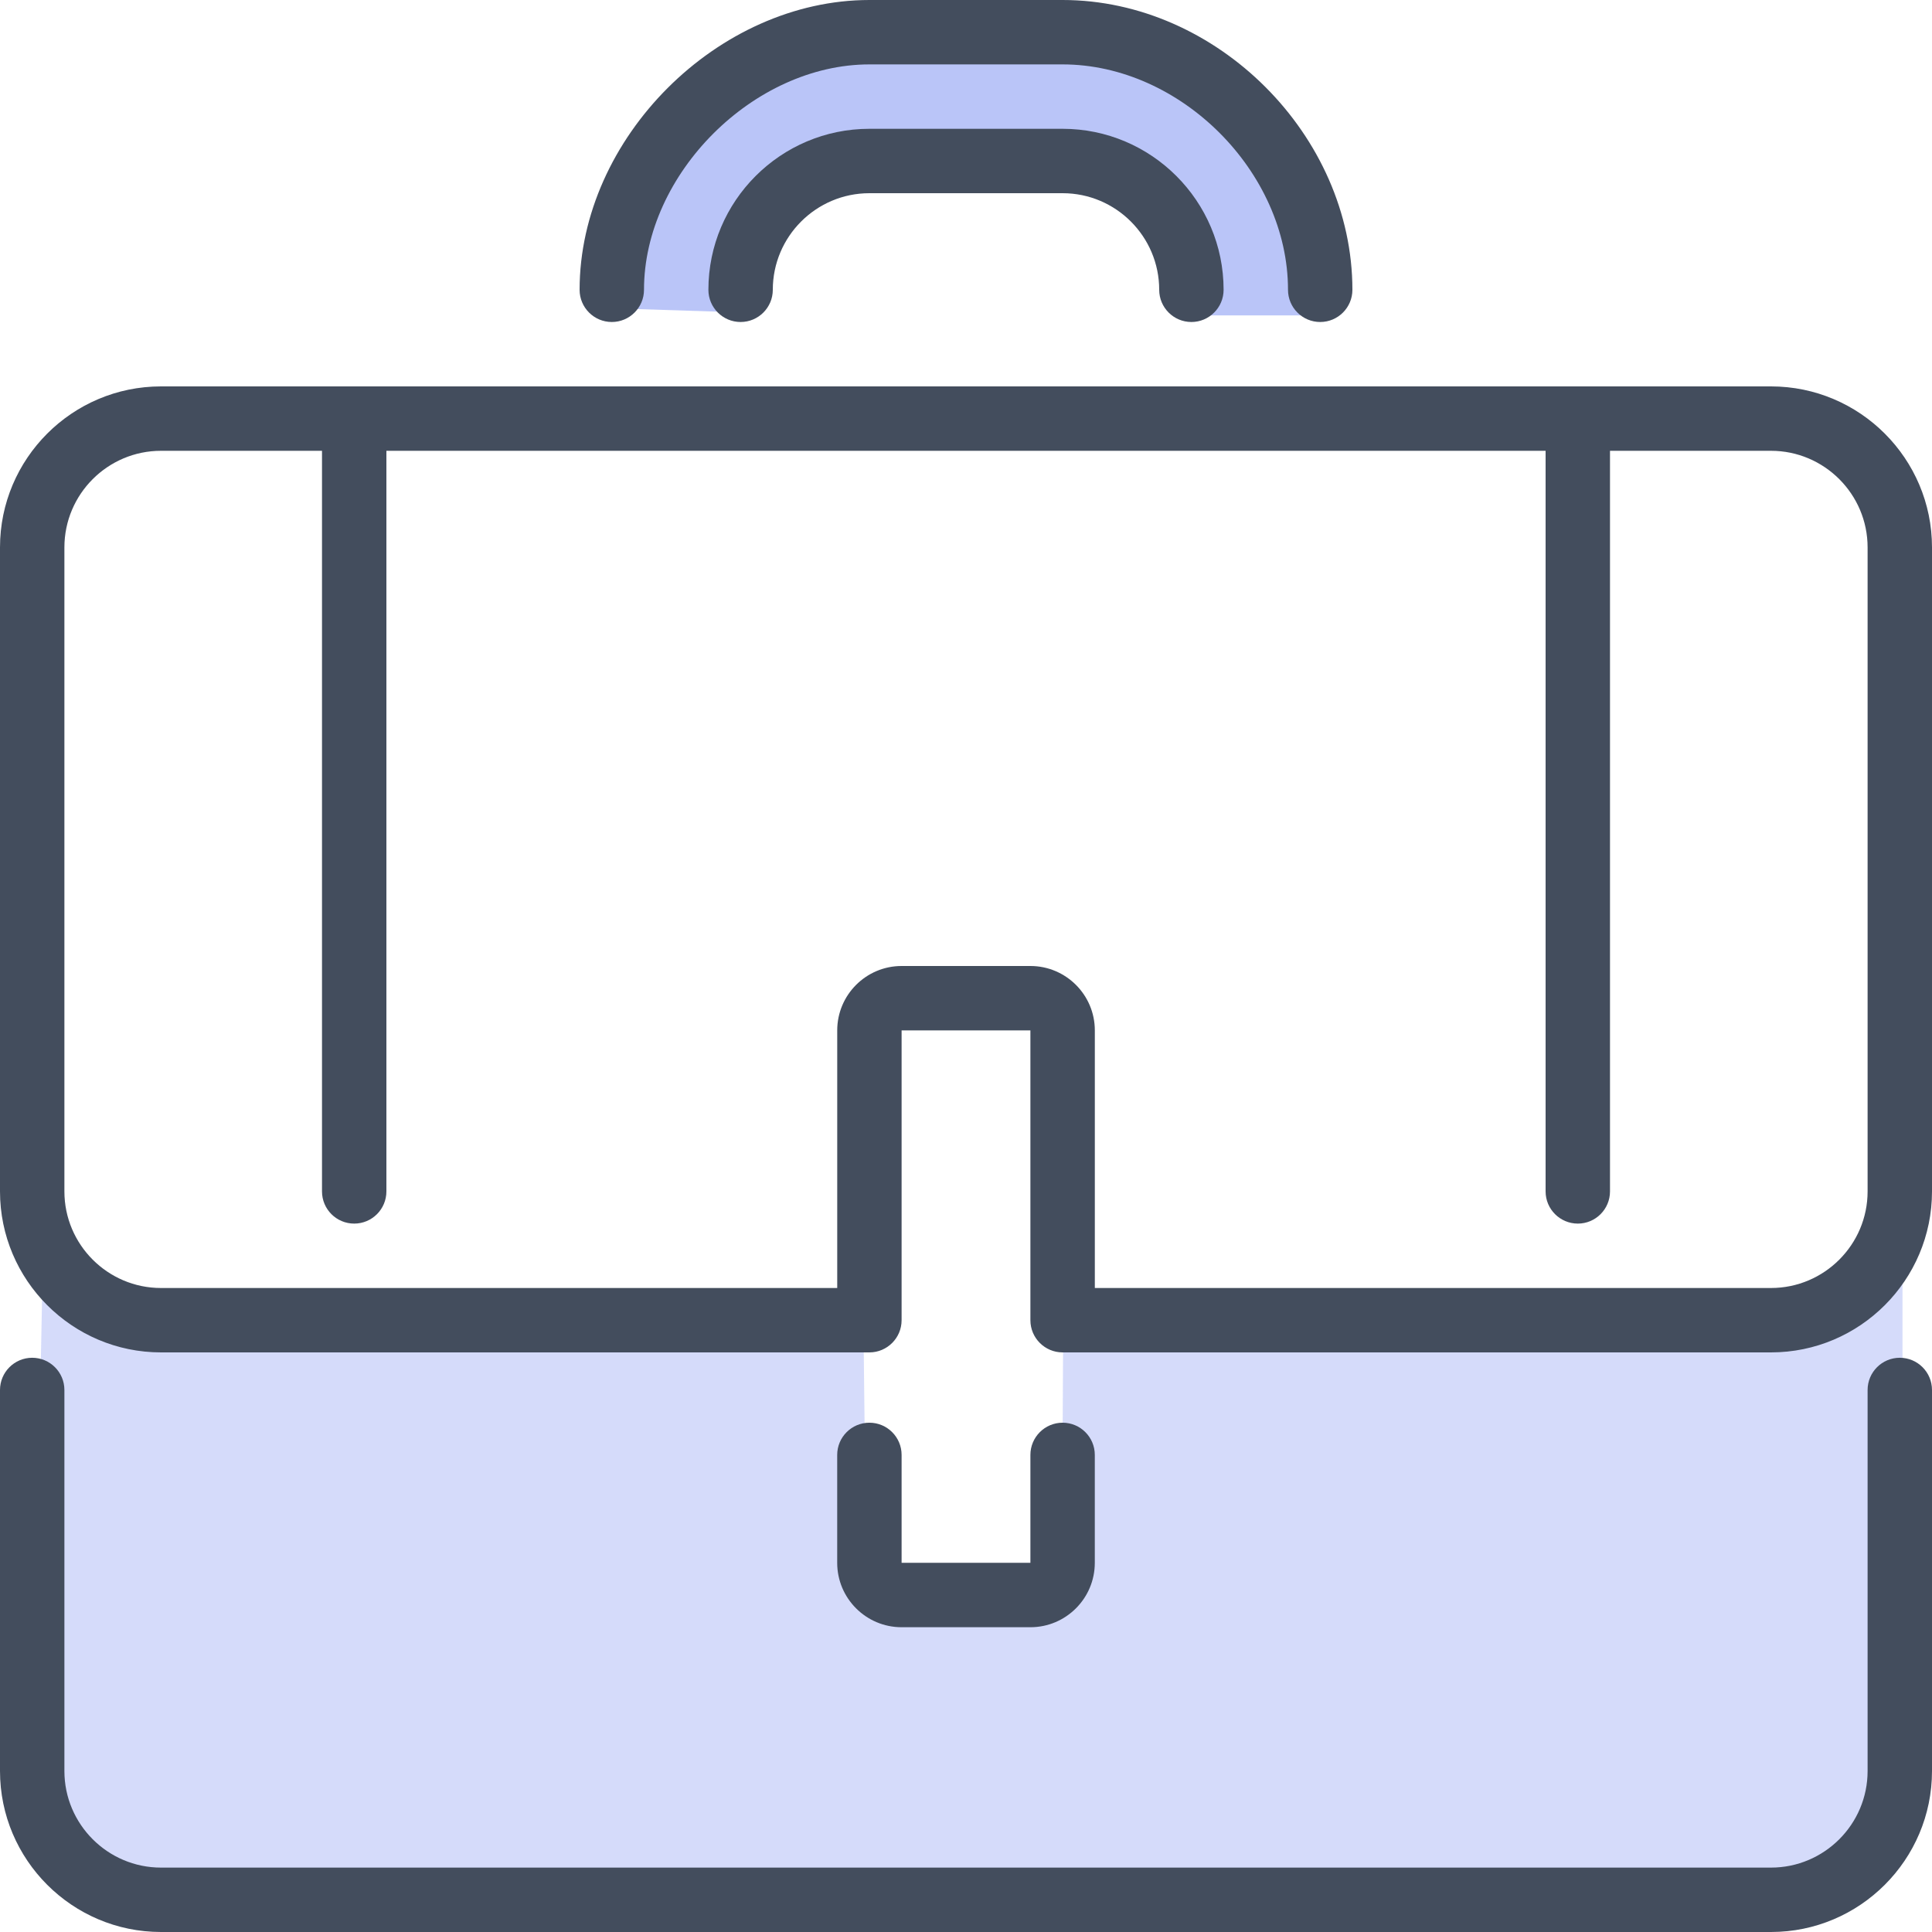
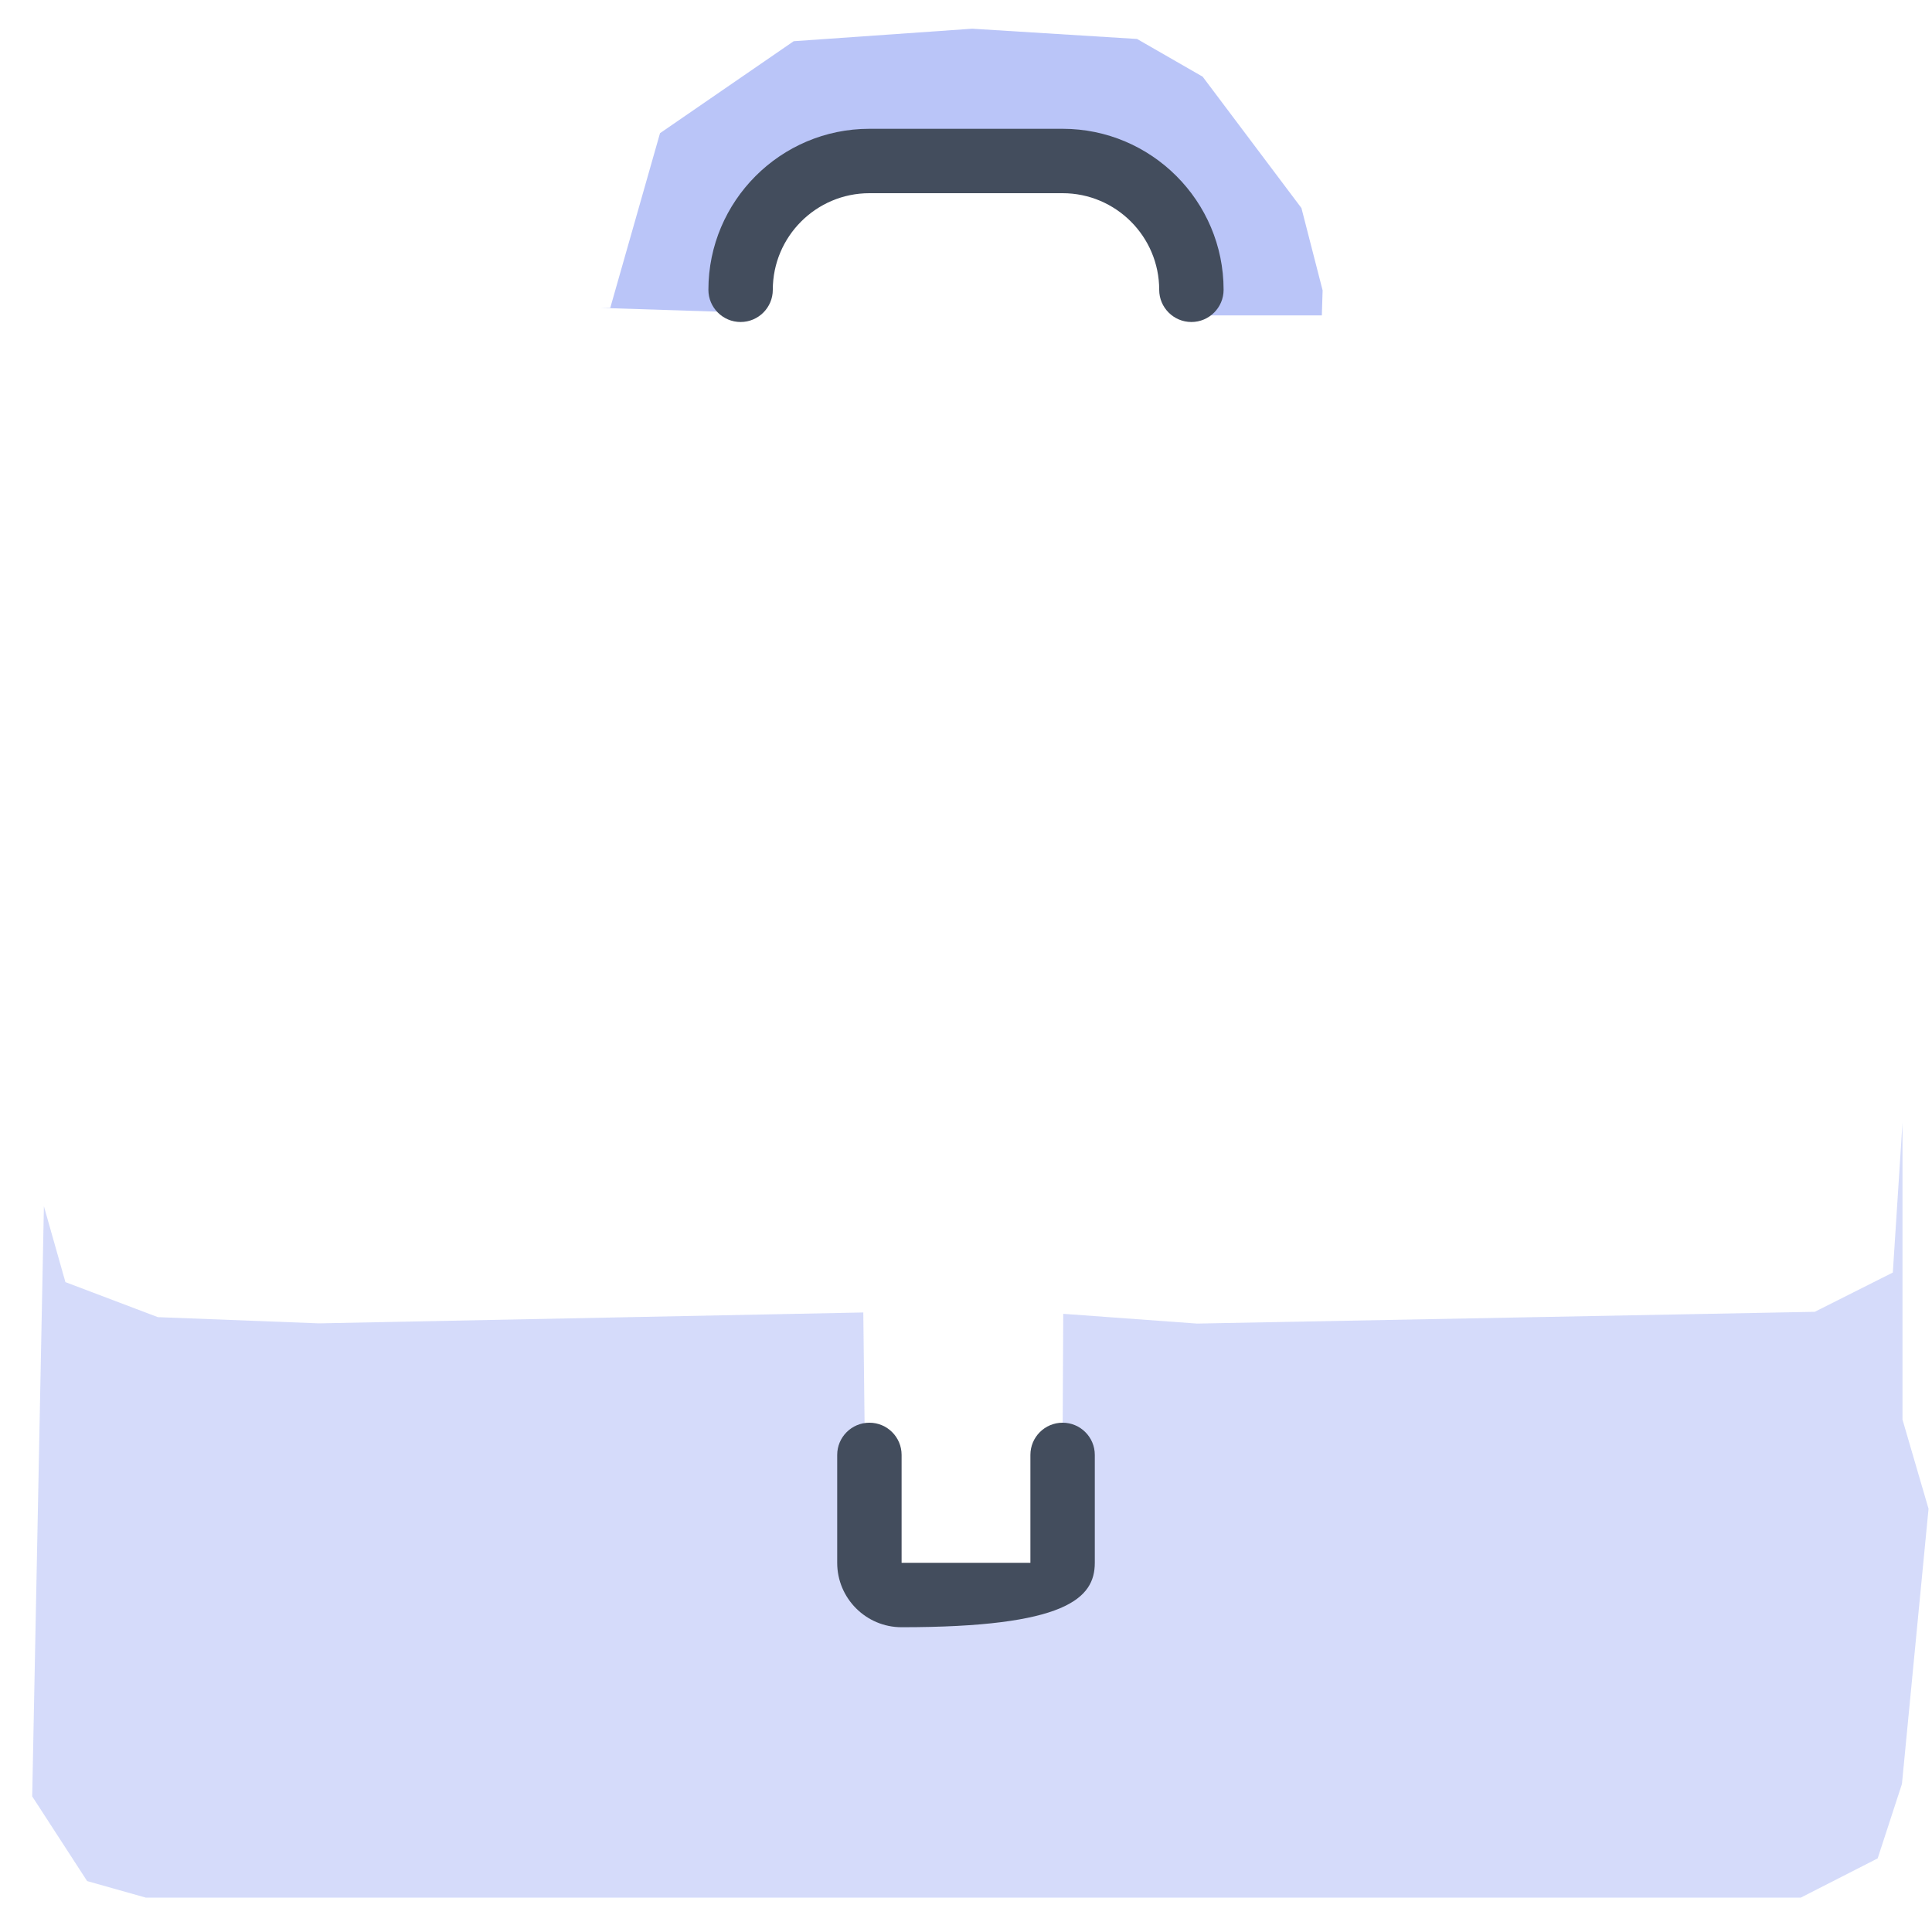
<svg xmlns="http://www.w3.org/2000/svg" xmlns:ns1="http://www.figma.com/figma/ns" xmlns:xlink="http://www.w3.org/1999/xlink" width="72" height="72" viewBox="0 0 72 72" version="1.1">
  <title>briefcase</title>
  <desc>Created using Figma</desc>
  <g id="Canvas" transform="translate(-18953 -2515)" ns1:type="canvas">
    <g id="briefcase" ns1:type="frame">
      <g id="Layer_1" ns1:type="frame">
        <g id="Group" ns1:type="frame">
          <g id="Path 10" opacity="0.847" ns1:type="vector">
            <use xlink:href="#path0_fill" transform="translate(18954.2 2556.85)" fill="#CDD5F9" />
          </g>
          <g id="Path 11" ns1:type="vector">
            <use xlink:href="#path1_fill" transform="translate(18975.4 2516.07)" fill="#BAC5F8" />
          </g>
          <g id="Shape" ns1:type="vector">
            <use xlink:href="#path2_fill" transform="translate(18979.4 2519.8)" fill="#434D5D" />
          </g>
          <g id="Shape" ns1:type="vector">
            <use xlink:href="#path3_fill" transform="translate(18974.6 2515)" fill="#434D5D" />
          </g>
          <g id="Shape" ns1:type="vector">
            <use xlink:href="#path4_fill" transform="translate(18953 2565.6)" fill="#434D5D" />
          </g>
          <g id="Shape" ns1:type="vector-operation">
            <use xlink:href="#path5_fill" transform="translate(18953 2529.4)" fill="#434D5D" />
          </g>
          <g id="Shape" ns1:type="vector">
            <use xlink:href="#path6_fill" transform="translate(18984.2 2568.02)" fill="#434D5D" />
          </g>
        </g>
      </g>
    </g>
  </g>
  <defs>
    <path id="path0_fill" fill-rule="evenodd" d="M 0.436 3.102L 0 25.096L 2.047 28.252L 4.233 28.869L 65.91 28.869L 68.775 27.407L 69.68 24.633L 70.671 14.377L 69.7 11.052L 69.7 0L 69.34 5.574L 66.431 7.037L 43.409 7.476L 38.424 7.112L 38.373 17.201L 31.088 17.143L 30.973 7.062L 10.691 7.468L 4.682 7.236L 1.238 5.931L 0.436 3.102Z" />
    <path id="path1_fill" fill-rule="evenodd" d="M 0.343 10.403L 2.197 3.893L 7.178 0.466L 13.831 0L 19.975 0.382L 22.42 1.788L 26.101 6.684L 26.89 9.751L 26.861 10.685L 22.081 10.685L 21.296 7.407L 19.293 5.647L 16.472 4.675L 8.042 5.161L 6.114 7.15L 5.587 9.337L 5.413 10.579L 0 10.405" />
    <path id="path2_fill" fill-rule="evenodd" d="M 13.2 0L 6 0C 2.692 0 0 2.692 0 6C 0 6.662 0.538 7.2 1.2 7.2C 1.862 7.2 2.4 6.662 2.4 6C 2.4 4.015 4.015 2.4 6 2.4L 13.2 2.4C 15.185 2.4 16.8 4.015 16.8 6C 16.8 6.662 17.338 7.2 18 7.2C 18.662 7.2 19.2 6.662 19.2 6C 19.2 2.692 16.508 0 13.2 0Z" />
-     <path id="path3_fill" fill-rule="evenodd" d="M 2.4 10.8C 2.4 6.482 6.482 2.4 10.8 2.4L 18 2.4C 22.397 2.4 26.4 6.403 26.4 10.8C 26.4 11.462 26.937 12 27.6 12C 28.262 12 28.8 11.462 28.8 10.8C 28.8 5.047 23.753 0 18 0L 10.8 0C 5.148 0 0 5.148 0 10.8C 3.9968e-15 11.462 0.538 12 1.2 12C 1.862 12 2.4 11.462 2.4 10.8Z" />
-     <path id="path4_fill" fill-rule="evenodd" d="M 69.6 1.2L 69.6 15.4C 69.6 17.385 67.985 19 66 19L 6 19C 4.015 19 2.4 17.385 2.4 15.4L 2.4 1.2C 2.4 0.538 1.862 0 1.2 0C 0.538 0 0 0.538 0 1.2L 0 15.4C 0 18.709 2.692 21.4 6 21.4L 66 21.4C 69.308 21.4 72 18.709 72 15.4L 72 1.2C 72 0.538 71.462 0 70.8 0C 70.138 0 69.6 0.538 69.6 1.2Z" />
-     <path id="path5_fill" fill-rule="evenodd" d="M 6 0L 66 0C 69.309 0 72 2.692 72 6L 72 30C 72 33.308 69.309 36 66 36L 39.6 36C 38.938 36 38.4 35.462 38.4 34.8L 38.4 24L 33.6 24L 33.6 34.8C 33.6 35.462 33.062 36 32.4 36L 6 36C 2.691 36 0 33.308 0 30L 0 6C 0 2.692 2.691 0 6 0ZM 66 33.6C 67.984 33.6 69.6 31.985 69.6 30L 69.6 6C 69.6 4.015 67.984 2.4 66 2.4L 60 2.4L 60 30C 60 30.663 59.463 31.2 58.801 31.2C 58.139 31.2 57.6 30.663 57.6 30L 57.6 2.4L 14.4 2.4L 14.4 30C 14.4 30.663 13.863 31.2 13.201 31.2C 12.537 31.2 12 30.663 12 30L 12 2.4L 6 2.4C 4.016 2.4 2.4 4.015 2.4 6L 2.4 30C 2.4 31.985 4.016 33.6 6 33.6L 31.201 33.6L 31.201 24C 31.201 22.676 32.277 21.6 33.6 21.6L 38.4 21.6C 39.725 21.6 40.801 22.677 40.801 24L 40.801 33.6L 66 33.6Z" />
-     <path id="path6_fill" fill-rule="evenodd" d="M 0 1.2L 1.19904e-14 5.222C 1.19904e-14 6.545 1.076 7.622 2.4 7.622L 7.2 7.622C 8.524 7.622 9.6 6.546 9.6 5.222L 9.6 1.2C 9.6 0.538 9.062 0 8.4 0C 7.738 0 7.2 0.538 7.2 1.2L 7.2 5.222L 2.4 5.222L 2.4 1.2C 2.4 0.538 1.862 0 1.2 0C 0.538 0 0 0.538 0 1.2Z" />
+     <path id="path6_fill" fill-rule="evenodd" d="M 0 1.2L 1.19904e-14 5.222C 1.19904e-14 6.545 1.076 7.622 2.4 7.622C 8.524 7.622 9.6 6.546 9.6 5.222L 9.6 1.2C 9.6 0.538 9.062 0 8.4 0C 7.738 0 7.2 0.538 7.2 1.2L 7.2 5.222L 2.4 5.222L 2.4 1.2C 2.4 0.538 1.862 0 1.2 0C 0.538 0 0 0.538 0 1.2Z" />
  </defs>
</svg>